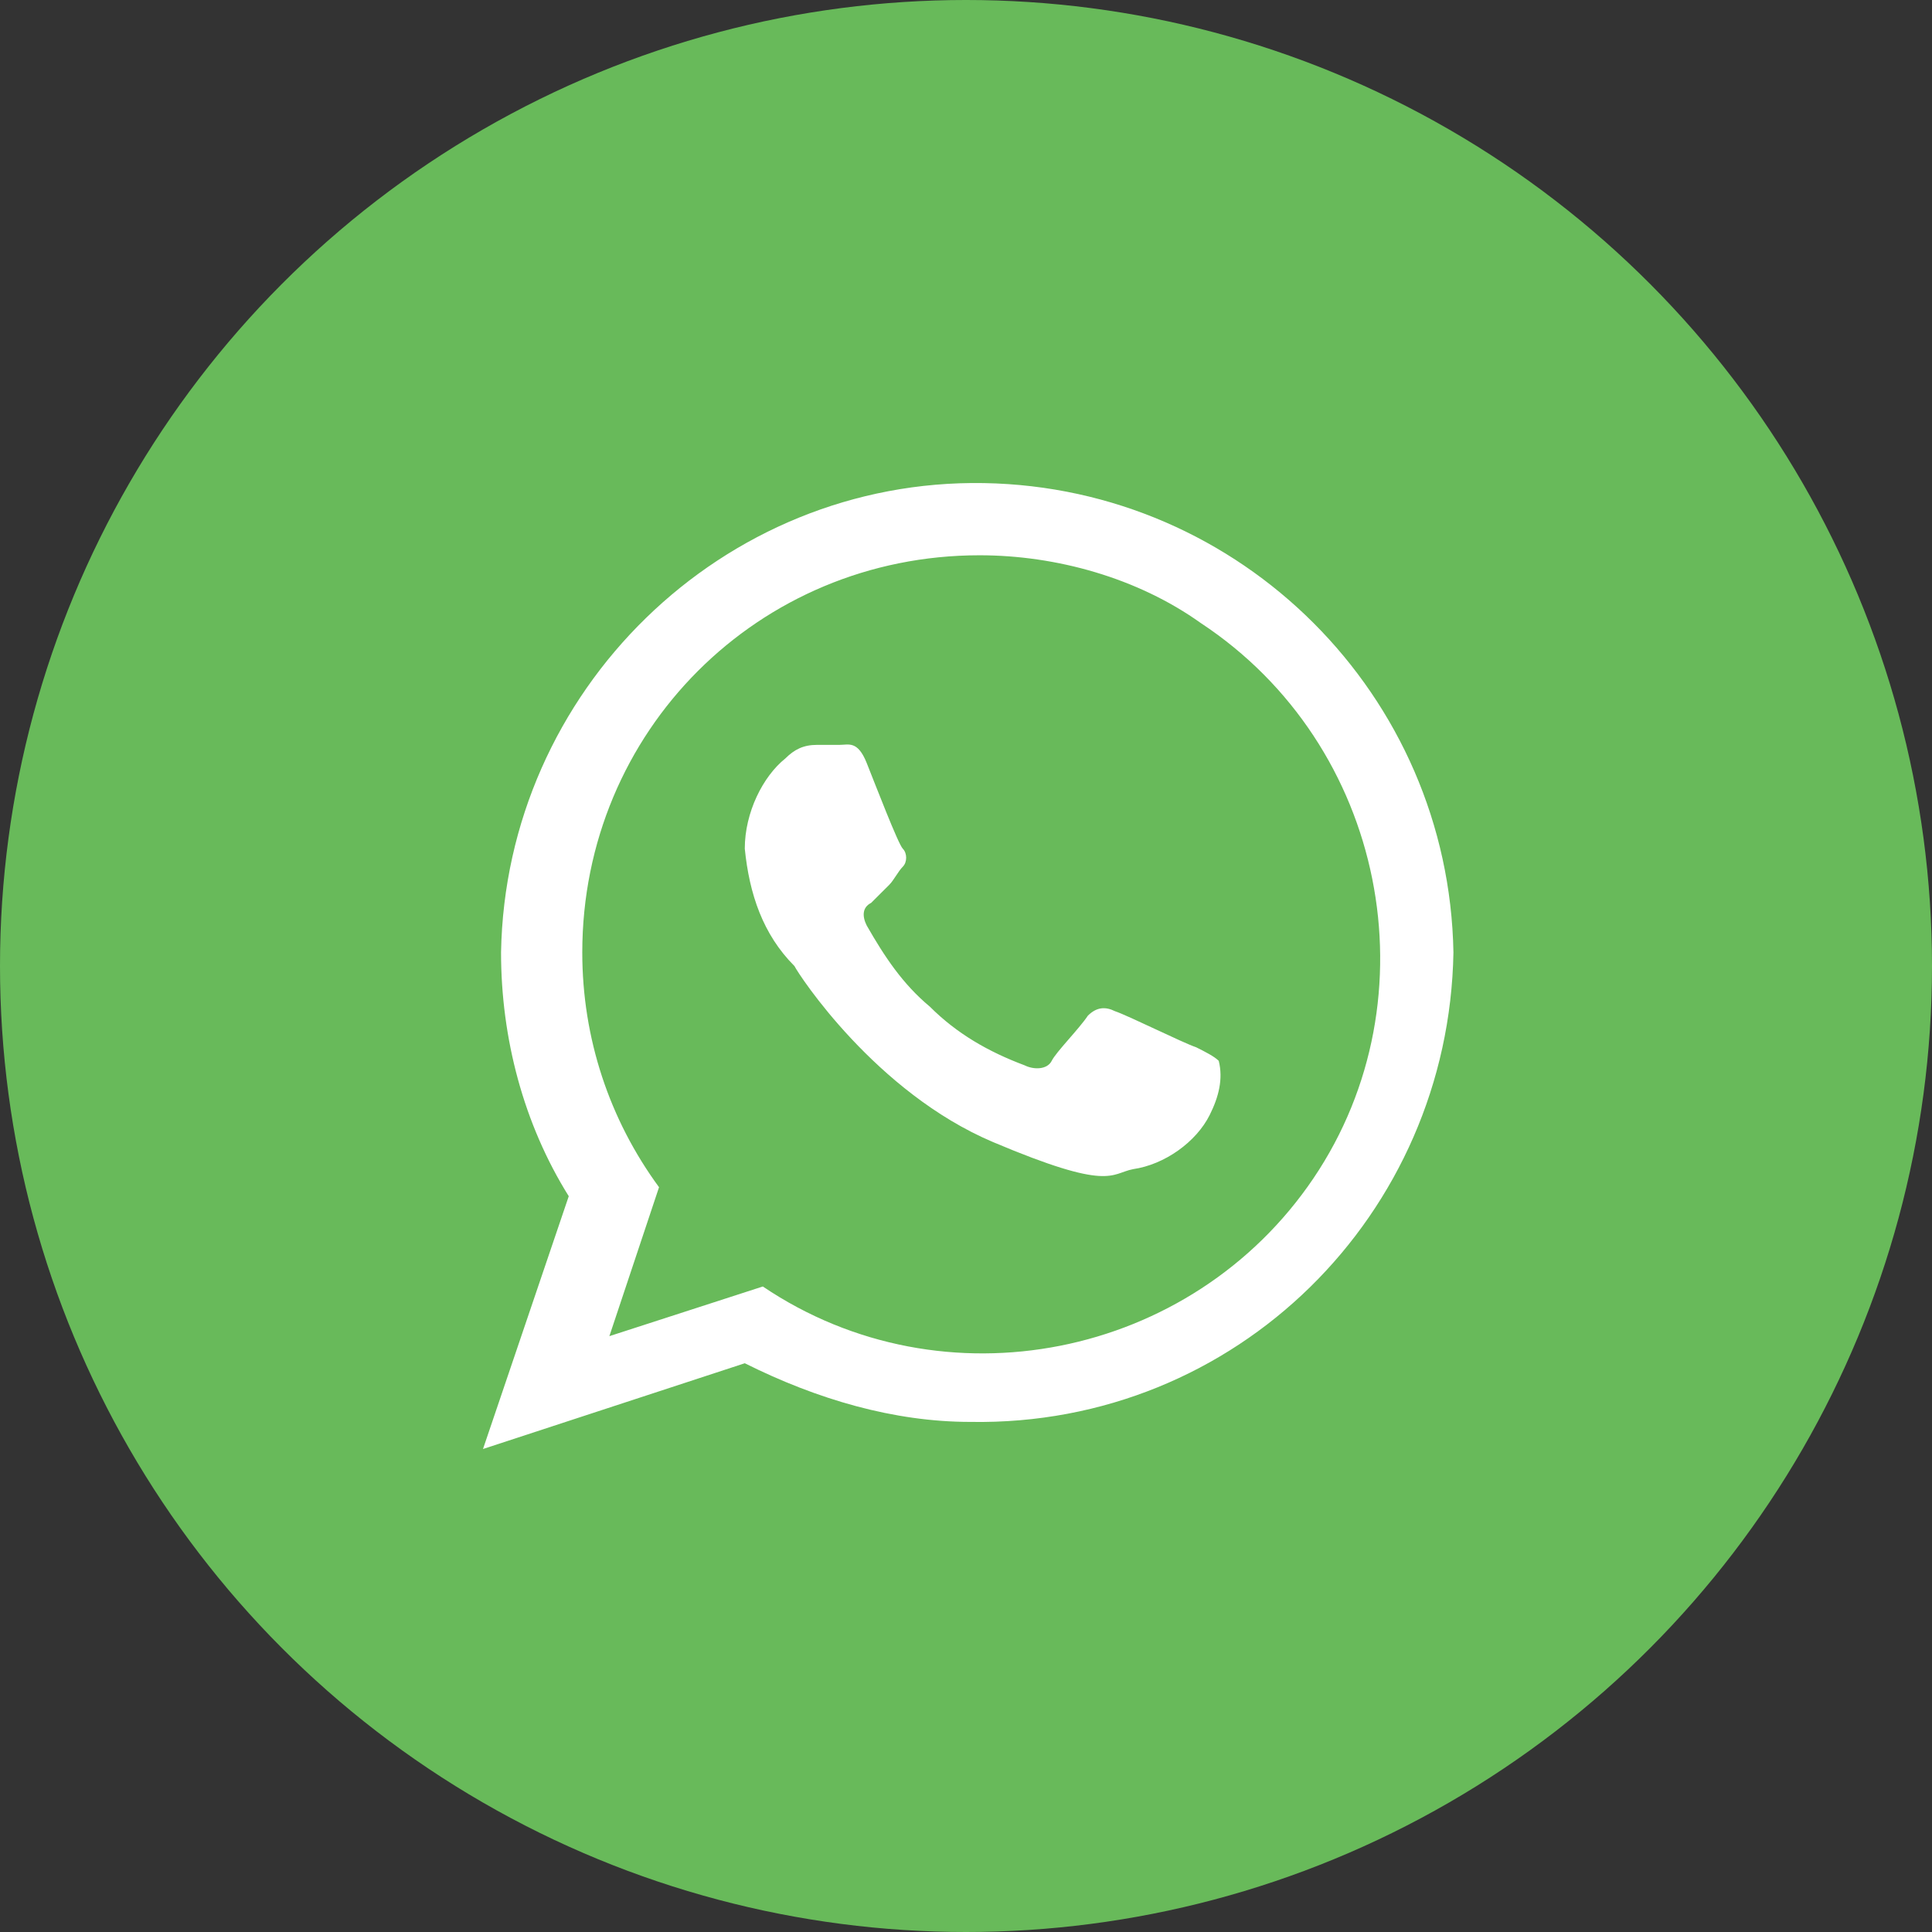
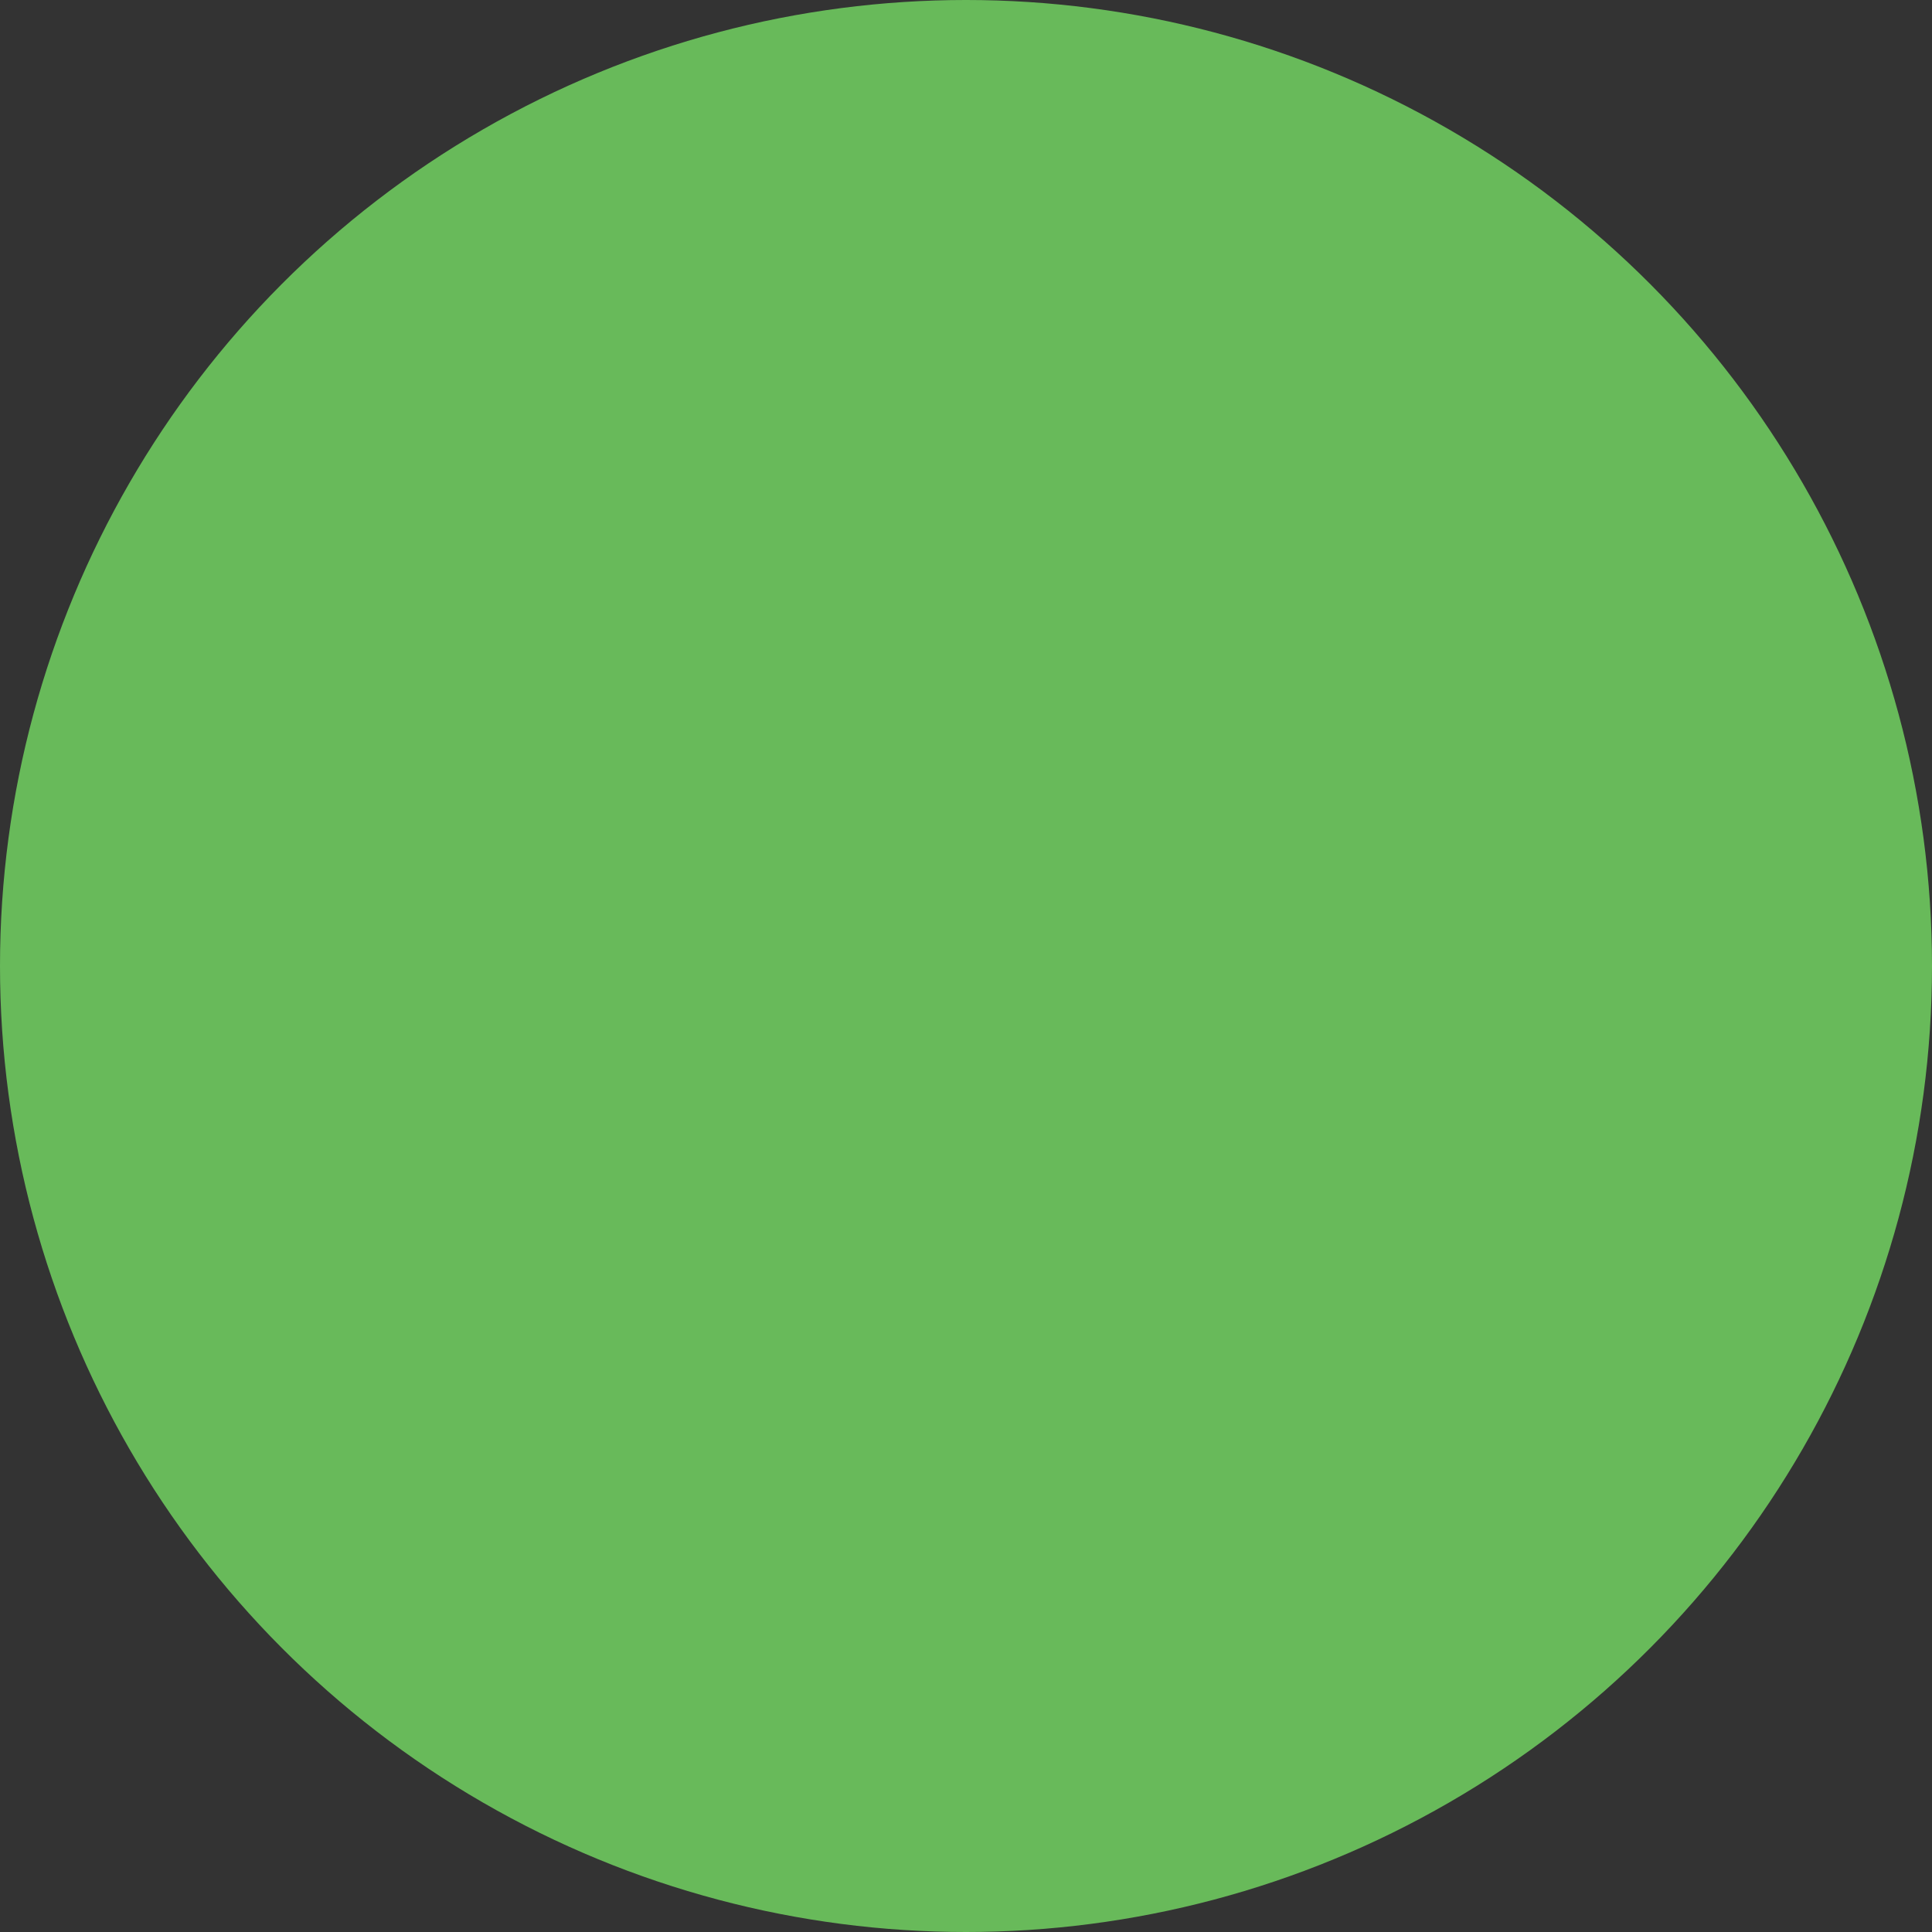
<svg xmlns="http://www.w3.org/2000/svg" width="44" height="44" viewBox="0 0 44 44" fill="none">
  <rect x="0" y="0" width="44" height="44" fill="#333333" stroke="none" />
  <circle cx="22" cy="22" r="22" fill="#68BA5A" />
-   <path fill-rule="evenodd" clip-rule="evenodd" d="M33.101 21.692C32.998 27.655 28.167 32.486 22.102 32.383C20.355 32.383 18.607 31.869 16.962 31.047L11 33L12.953 27.243C11.925 25.599 11.411 23.645 11.411 21.692C11.514 15.73 16.448 10.899 22.41 11.002C28.27 11.104 32.998 15.833 33.101 21.692ZM22.308 12.646C17.271 12.646 13.261 16.655 13.261 21.692C13.261 23.645 13.878 25.496 15.009 27.038L13.878 30.43L17.373 29.299C21.485 32.075 27.139 30.944 29.915 26.832C32.69 22.72 31.559 16.964 27.345 14.188C25.905 13.16 24.055 12.646 22.308 12.646ZM27.756 24.16C27.653 24.057 27.447 23.954 27.242 23.851C26.933 23.748 25.7 23.132 25.392 23.029C25.186 22.926 24.98 22.926 24.775 23.132C24.569 23.44 24.055 23.954 23.952 24.16C23.849 24.365 23.541 24.365 23.335 24.262C22.513 23.954 21.794 23.543 21.177 22.926C20.56 22.412 20.149 21.795 19.738 21.076C19.635 20.87 19.635 20.665 19.84 20.562L20.252 20.151C20.355 20.048 20.457 19.842 20.56 19.739C20.663 19.637 20.663 19.431 20.56 19.328C20.457 19.225 19.943 17.889 19.738 17.375C19.532 16.861 19.326 16.964 19.121 16.964H18.607C18.299 16.964 18.093 17.067 17.887 17.272C17.373 17.683 16.962 18.506 16.962 19.328C17.065 20.356 17.373 21.281 18.093 22.001C18.196 22.206 19.943 24.879 22.616 26.01C25.289 27.141 25.289 26.729 25.803 26.627C26.522 26.524 27.242 26.01 27.55 25.393C27.756 24.982 27.859 24.571 27.756 24.16V24.16Z" fill="white" />
</svg>